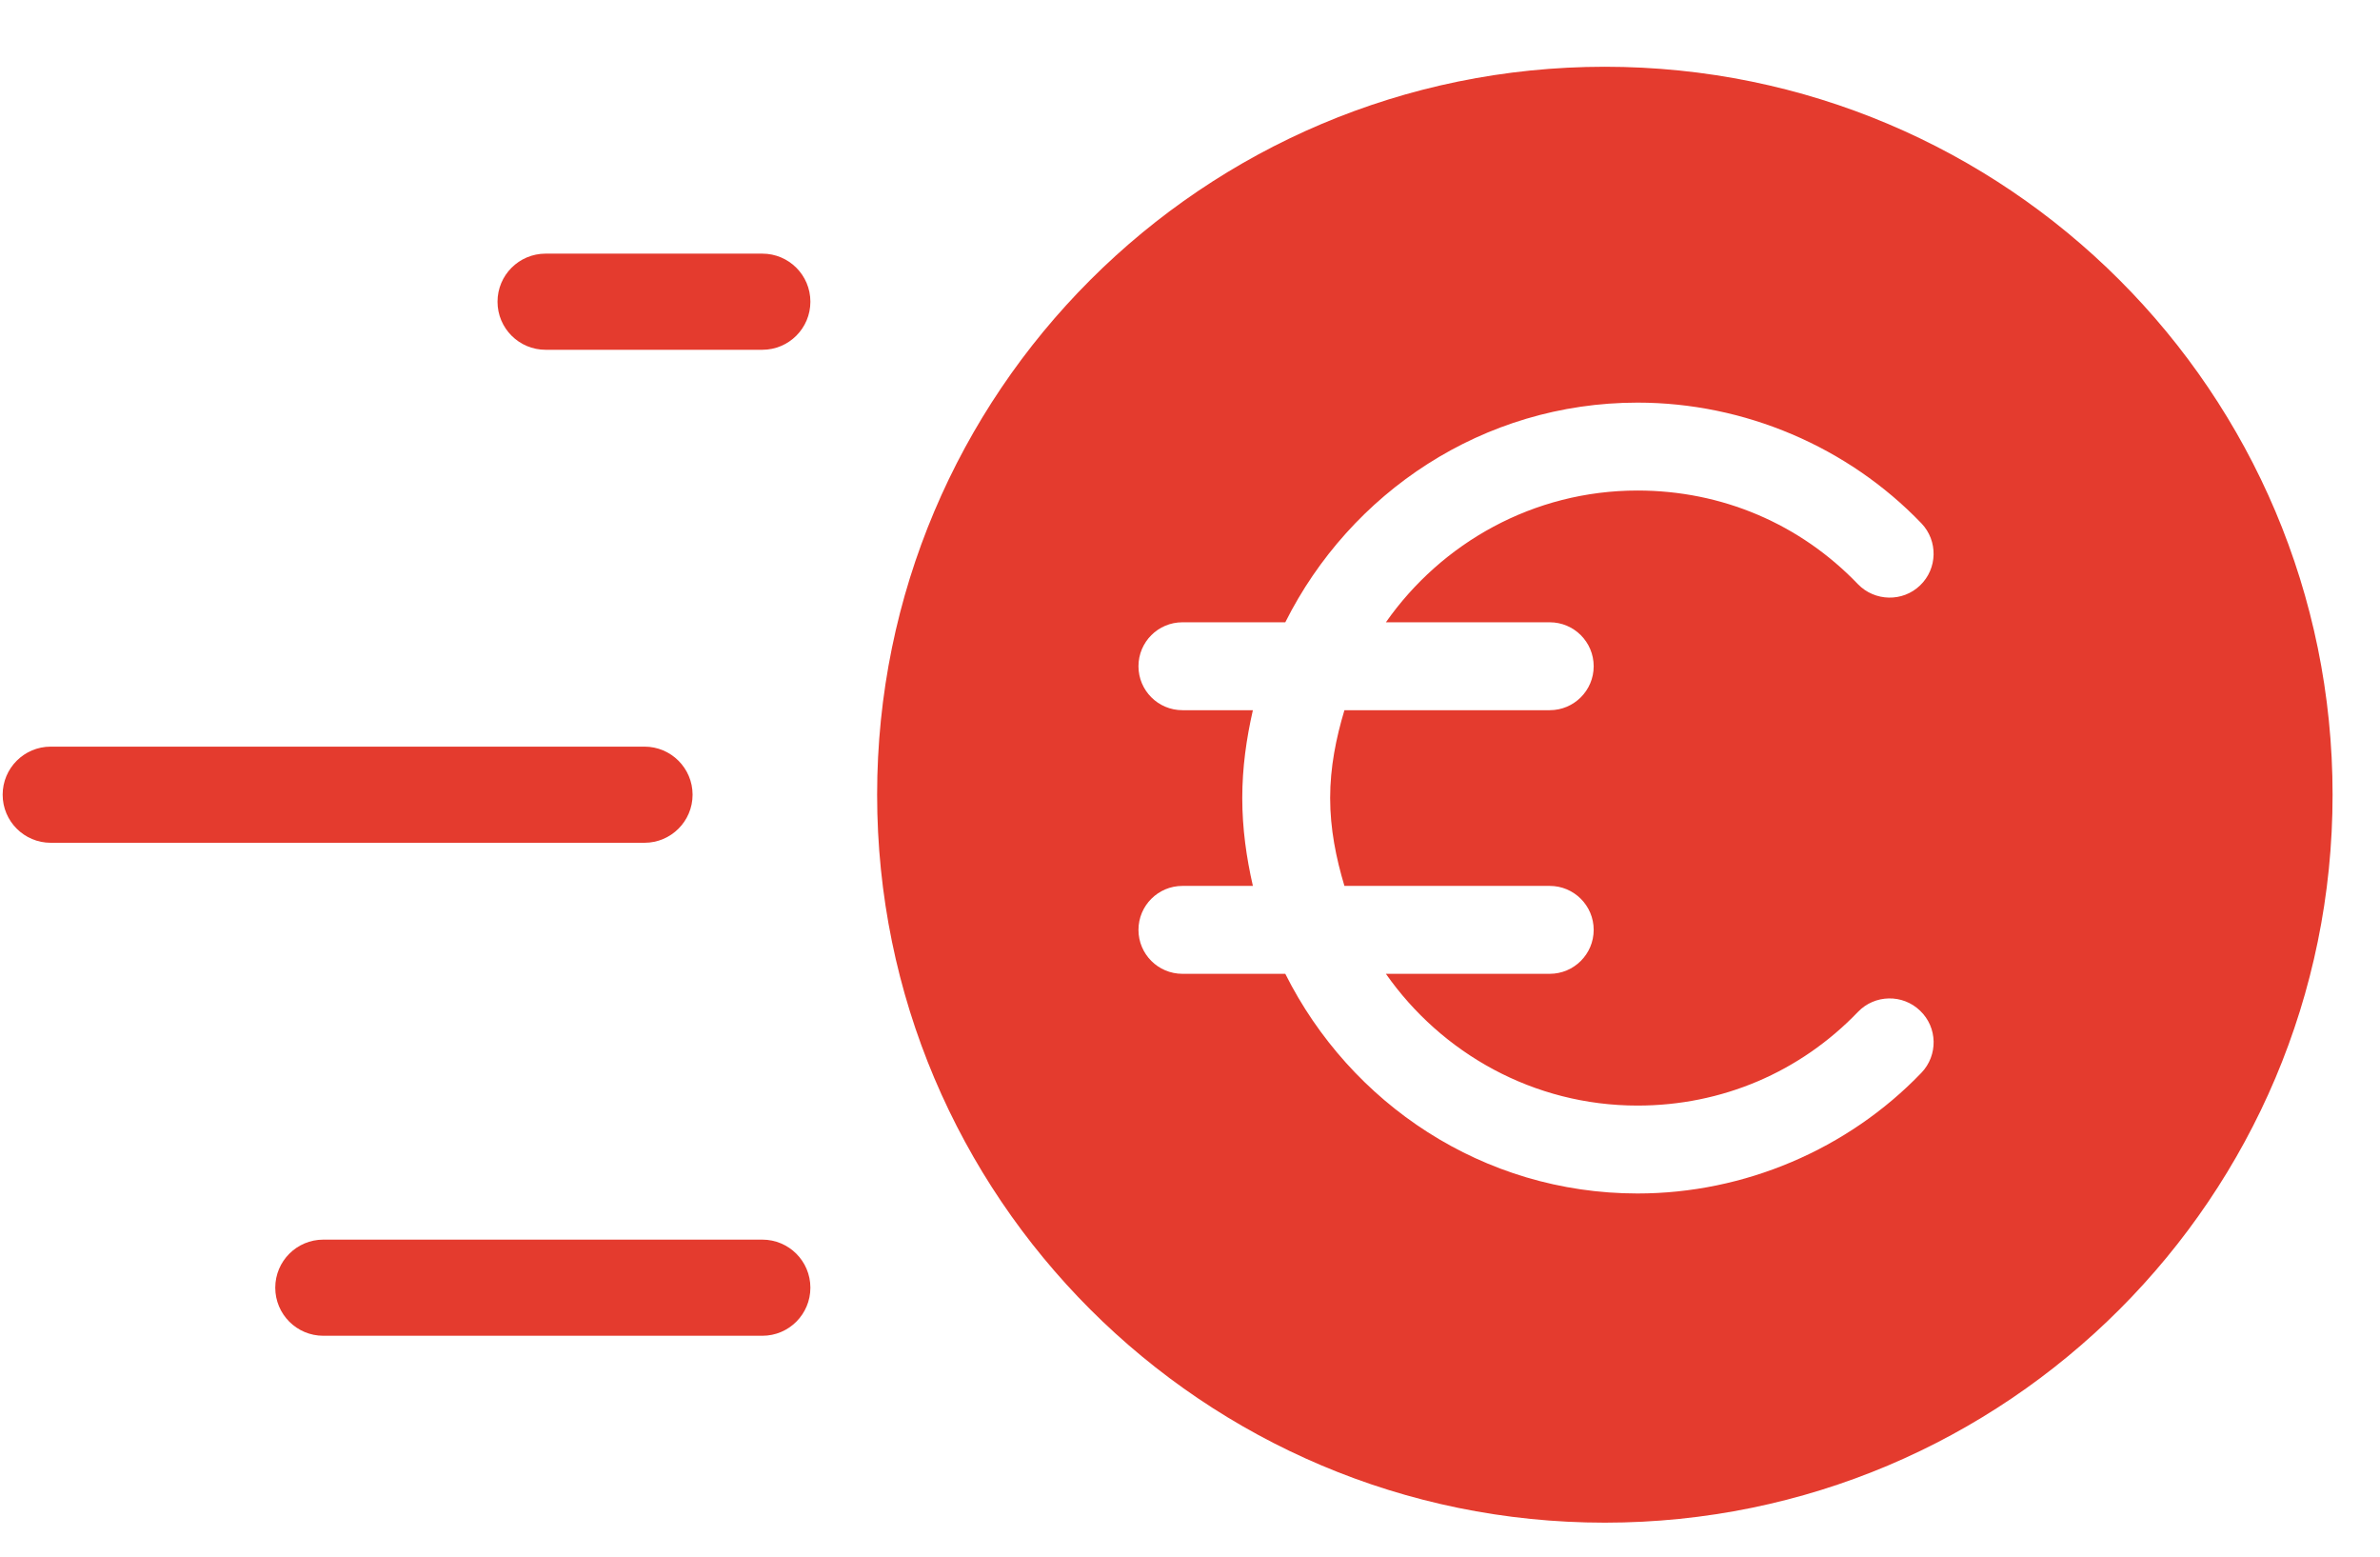
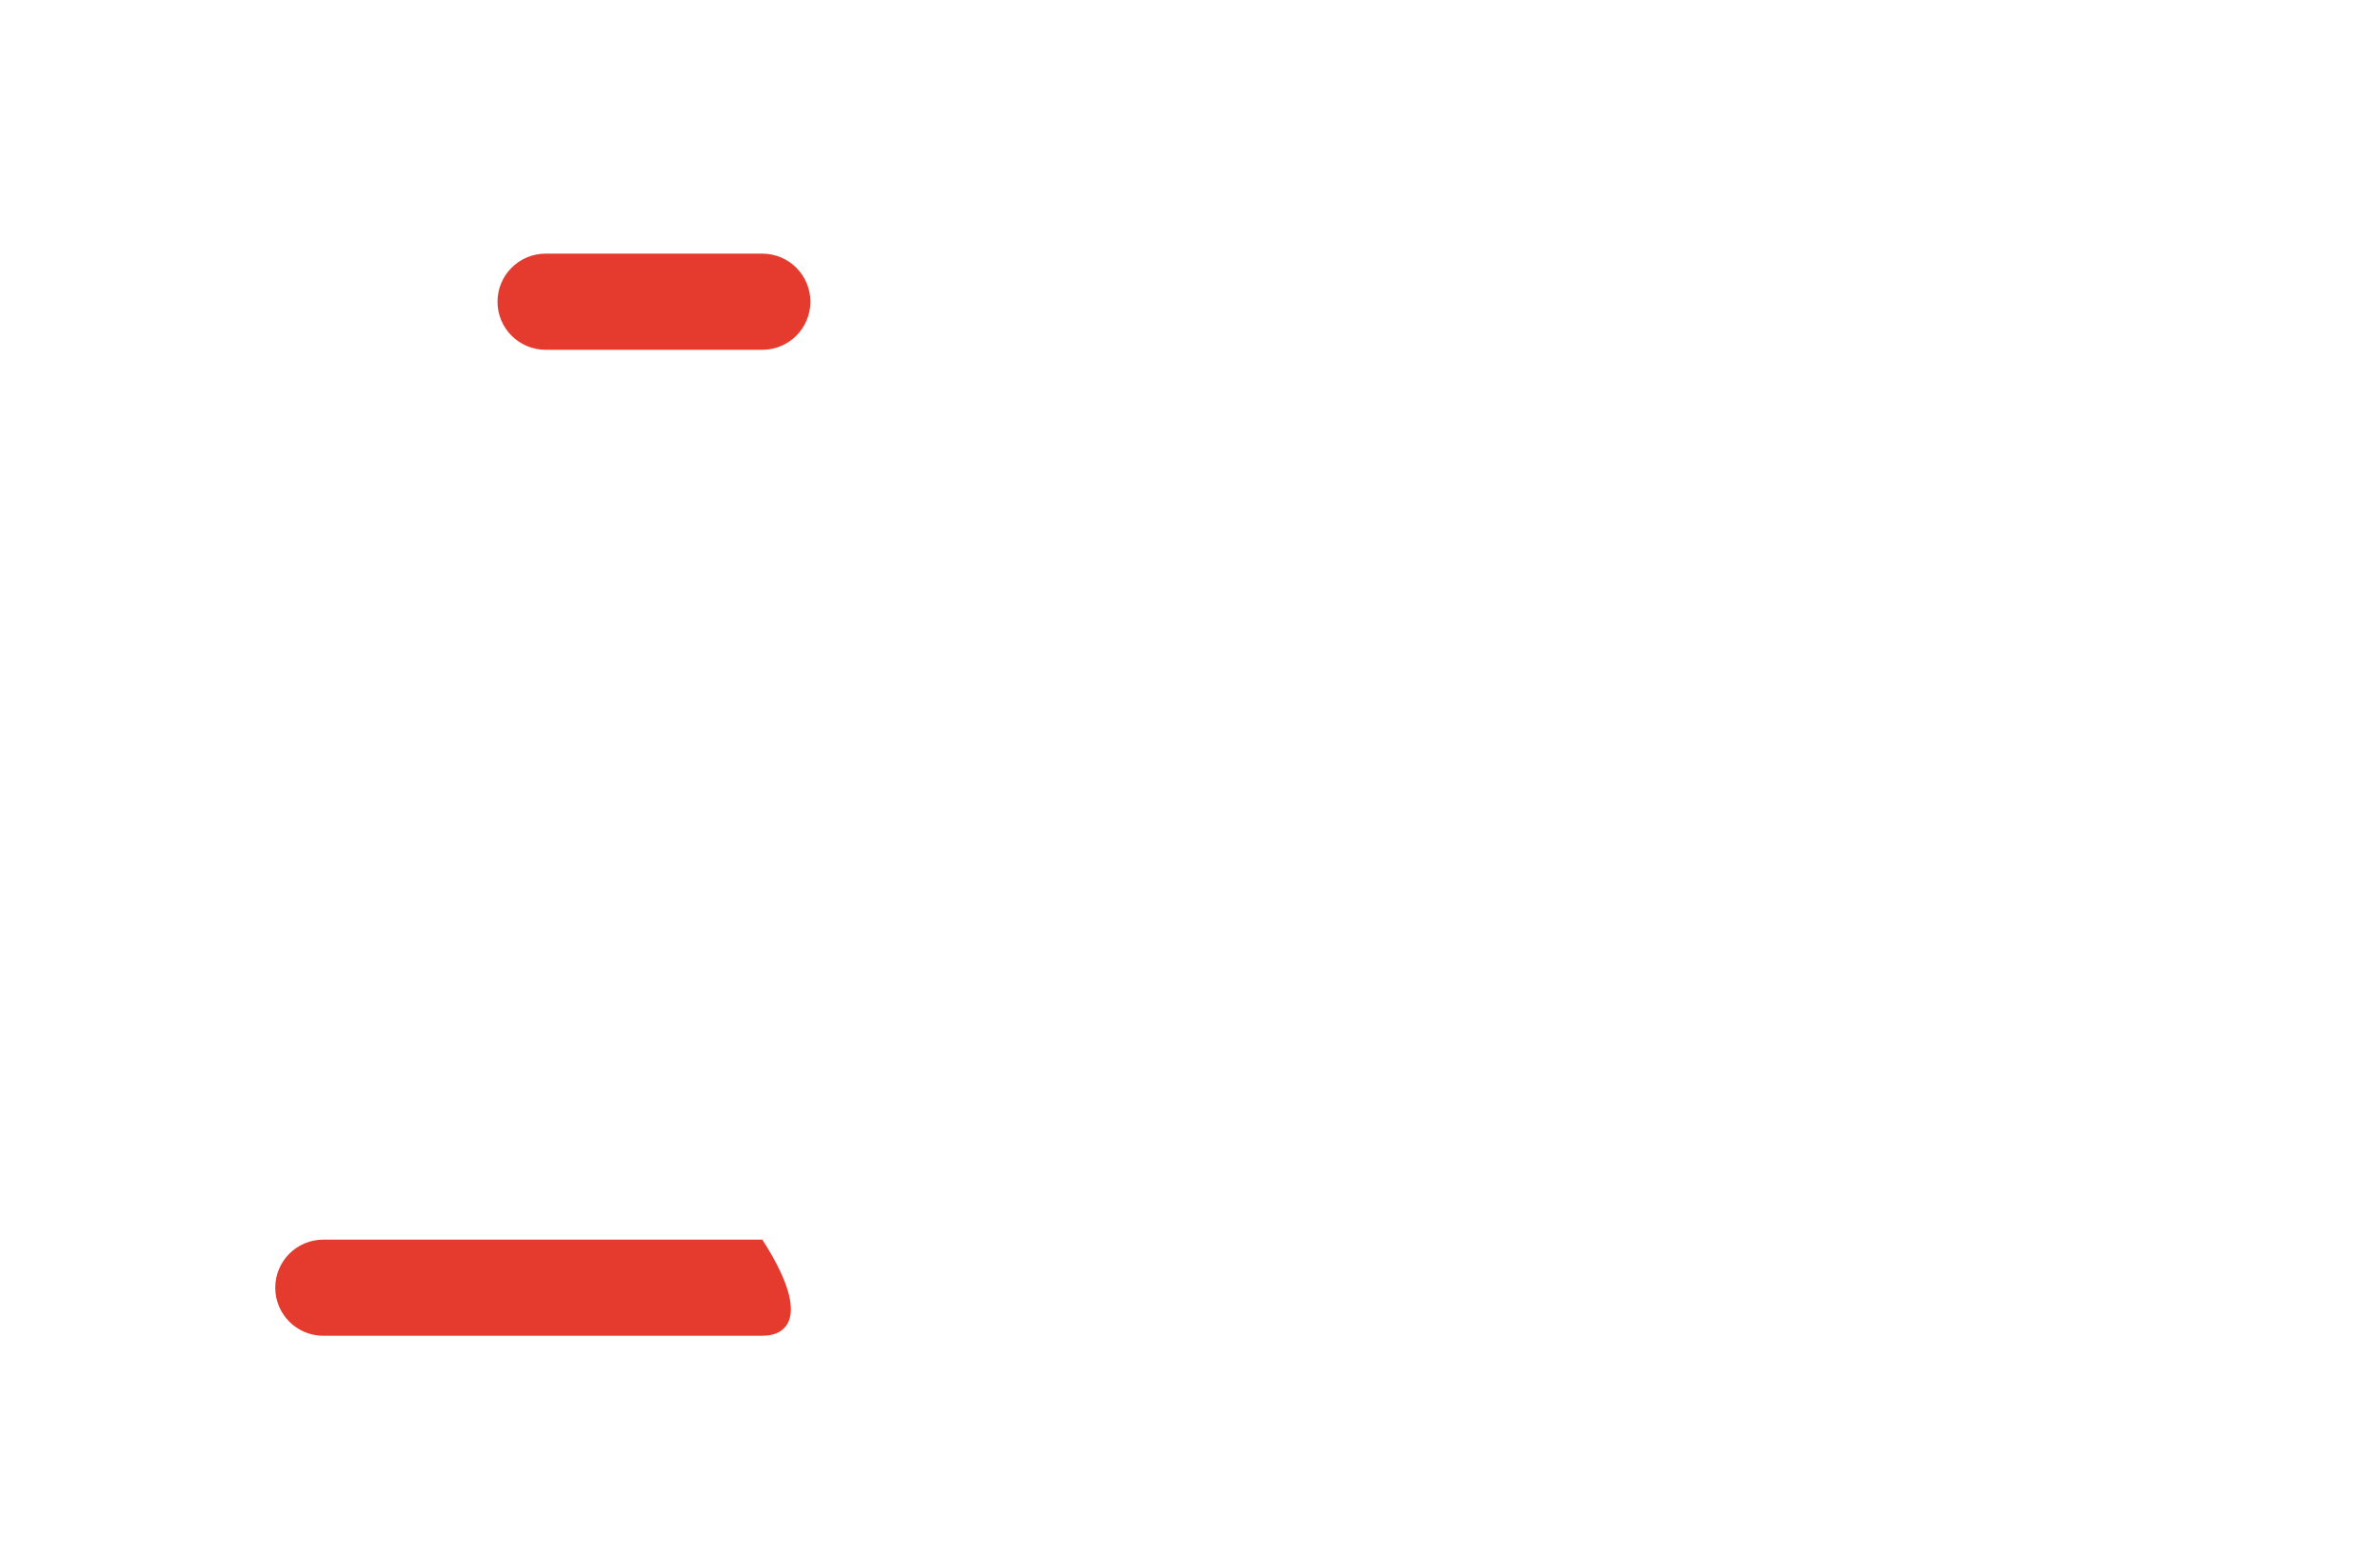
<svg xmlns="http://www.w3.org/2000/svg" width="26px" height="17px" viewBox="0 0 26 17" version="1.1">
  <title>Group 23</title>
  <desc>Created with Sketch.</desc>
  <g id="Page-1" stroke="none" stroke-width="1" fill="none" fill-rule="evenodd">
    <g id="Group-23" transform="translate(0.029, 0)" fill="#E43B2E">
      <g id="Group-22-Copy">
-         <path d="M17.503,0.729 C21.894,0.729 25.453,4.288 25.453,8.679 C25.453,13.07 21.894,16.629 17.503,16.629 C13.113,16.629 9.553,13.07 9.553,8.679 C9.553,4.288 13.113,0.729 17.503,0.729 Z M17.86,4.397 C16.171,4.397 14.721,5.381 14.012,6.796 L12.888,6.796 C12.623,6.796 12.408,7.011 12.408,7.276 C12.408,7.541 12.623,7.756 12.888,7.756 L13.658,7.756 C13.587,8.066 13.542,8.384 13.542,8.715 C13.542,9.047 13.587,9.365 13.658,9.675 L12.888,9.675 C12.623,9.675 12.408,9.89 12.408,10.155 C12.408,10.42 12.623,10.635 12.888,10.635 L14.012,10.635 C14.721,12.05 16.171,13.034 17.86,13.034 C19.026,13.034 20.157,12.553 20.961,11.716 C21.144,11.525 21.139,11.221 20.947,11.038 C20.757,10.854 20.451,10.86 20.268,11.051 C19.635,11.71 18.78,12.074 17.86,12.074 C16.723,12.074 15.719,11.502 15.111,10.635 L16.901,10.635 C17.166,10.635 17.381,10.42 17.381,10.155 C17.381,9.89 17.166,9.675 16.901,9.675 L14.658,9.675 C14.566,9.369 14.502,9.051 14.502,8.715 C14.502,8.38 14.566,8.062 14.658,7.756 L16.901,7.756 C17.166,7.756 17.381,7.541 17.381,7.276 C17.381,7.011 17.166,6.796 16.901,6.796 L15.111,6.796 C15.719,5.929 16.723,5.357 17.86,5.357 C18.78,5.357 19.635,5.72 20.268,6.38 C20.451,6.569 20.757,6.577 20.947,6.393 C21.138,6.21 21.144,5.906 20.961,5.715 C20.157,4.878 19.026,4.397 17.86,4.397 Z" id="Combined-Shape" />
        <path d="M5.931,2.77 L8.299,2.77 C8.589,2.77 8.824,3.005 8.824,3.295 C8.824,3.585 8.589,3.82 8.299,3.82 L5.931,3.82 C5.641,3.82 5.406,3.585 5.406,3.295 C5.406,3.005 5.641,2.77 5.931,2.77 Z" id="Rectangle" />
-         <path d="M0.525,8.154 L7.012,8.154 C7.301,8.154 7.537,8.389 7.537,8.679 C7.537,8.969 7.301,9.204 7.012,9.204 L0.525,9.204 C0.235,9.204 3.55085719e-17,8.969 0,8.679 C-3.55085719e-17,8.389 0.235,8.154 0.525,8.154 Z" id="Rectangle-Copy" />
-         <path d="M3.503,13.538 L8.299,13.538 C8.589,13.538 8.824,13.773 8.824,14.063 C8.824,14.353 8.589,14.588 8.299,14.588 L3.503,14.588 C3.213,14.588 2.978,14.353 2.978,14.063 C2.978,13.773 3.213,13.538 3.503,13.538 Z" id="Rectangle-Copy-2" />
+         <path d="M3.503,13.538 L8.299,13.538 C8.824,14.353 8.589,14.588 8.299,14.588 L3.503,14.588 C3.213,14.588 2.978,14.353 2.978,14.063 C2.978,13.773 3.213,13.538 3.503,13.538 Z" id="Rectangle-Copy-2" />
      </g>
    </g>
  </g>
</svg>